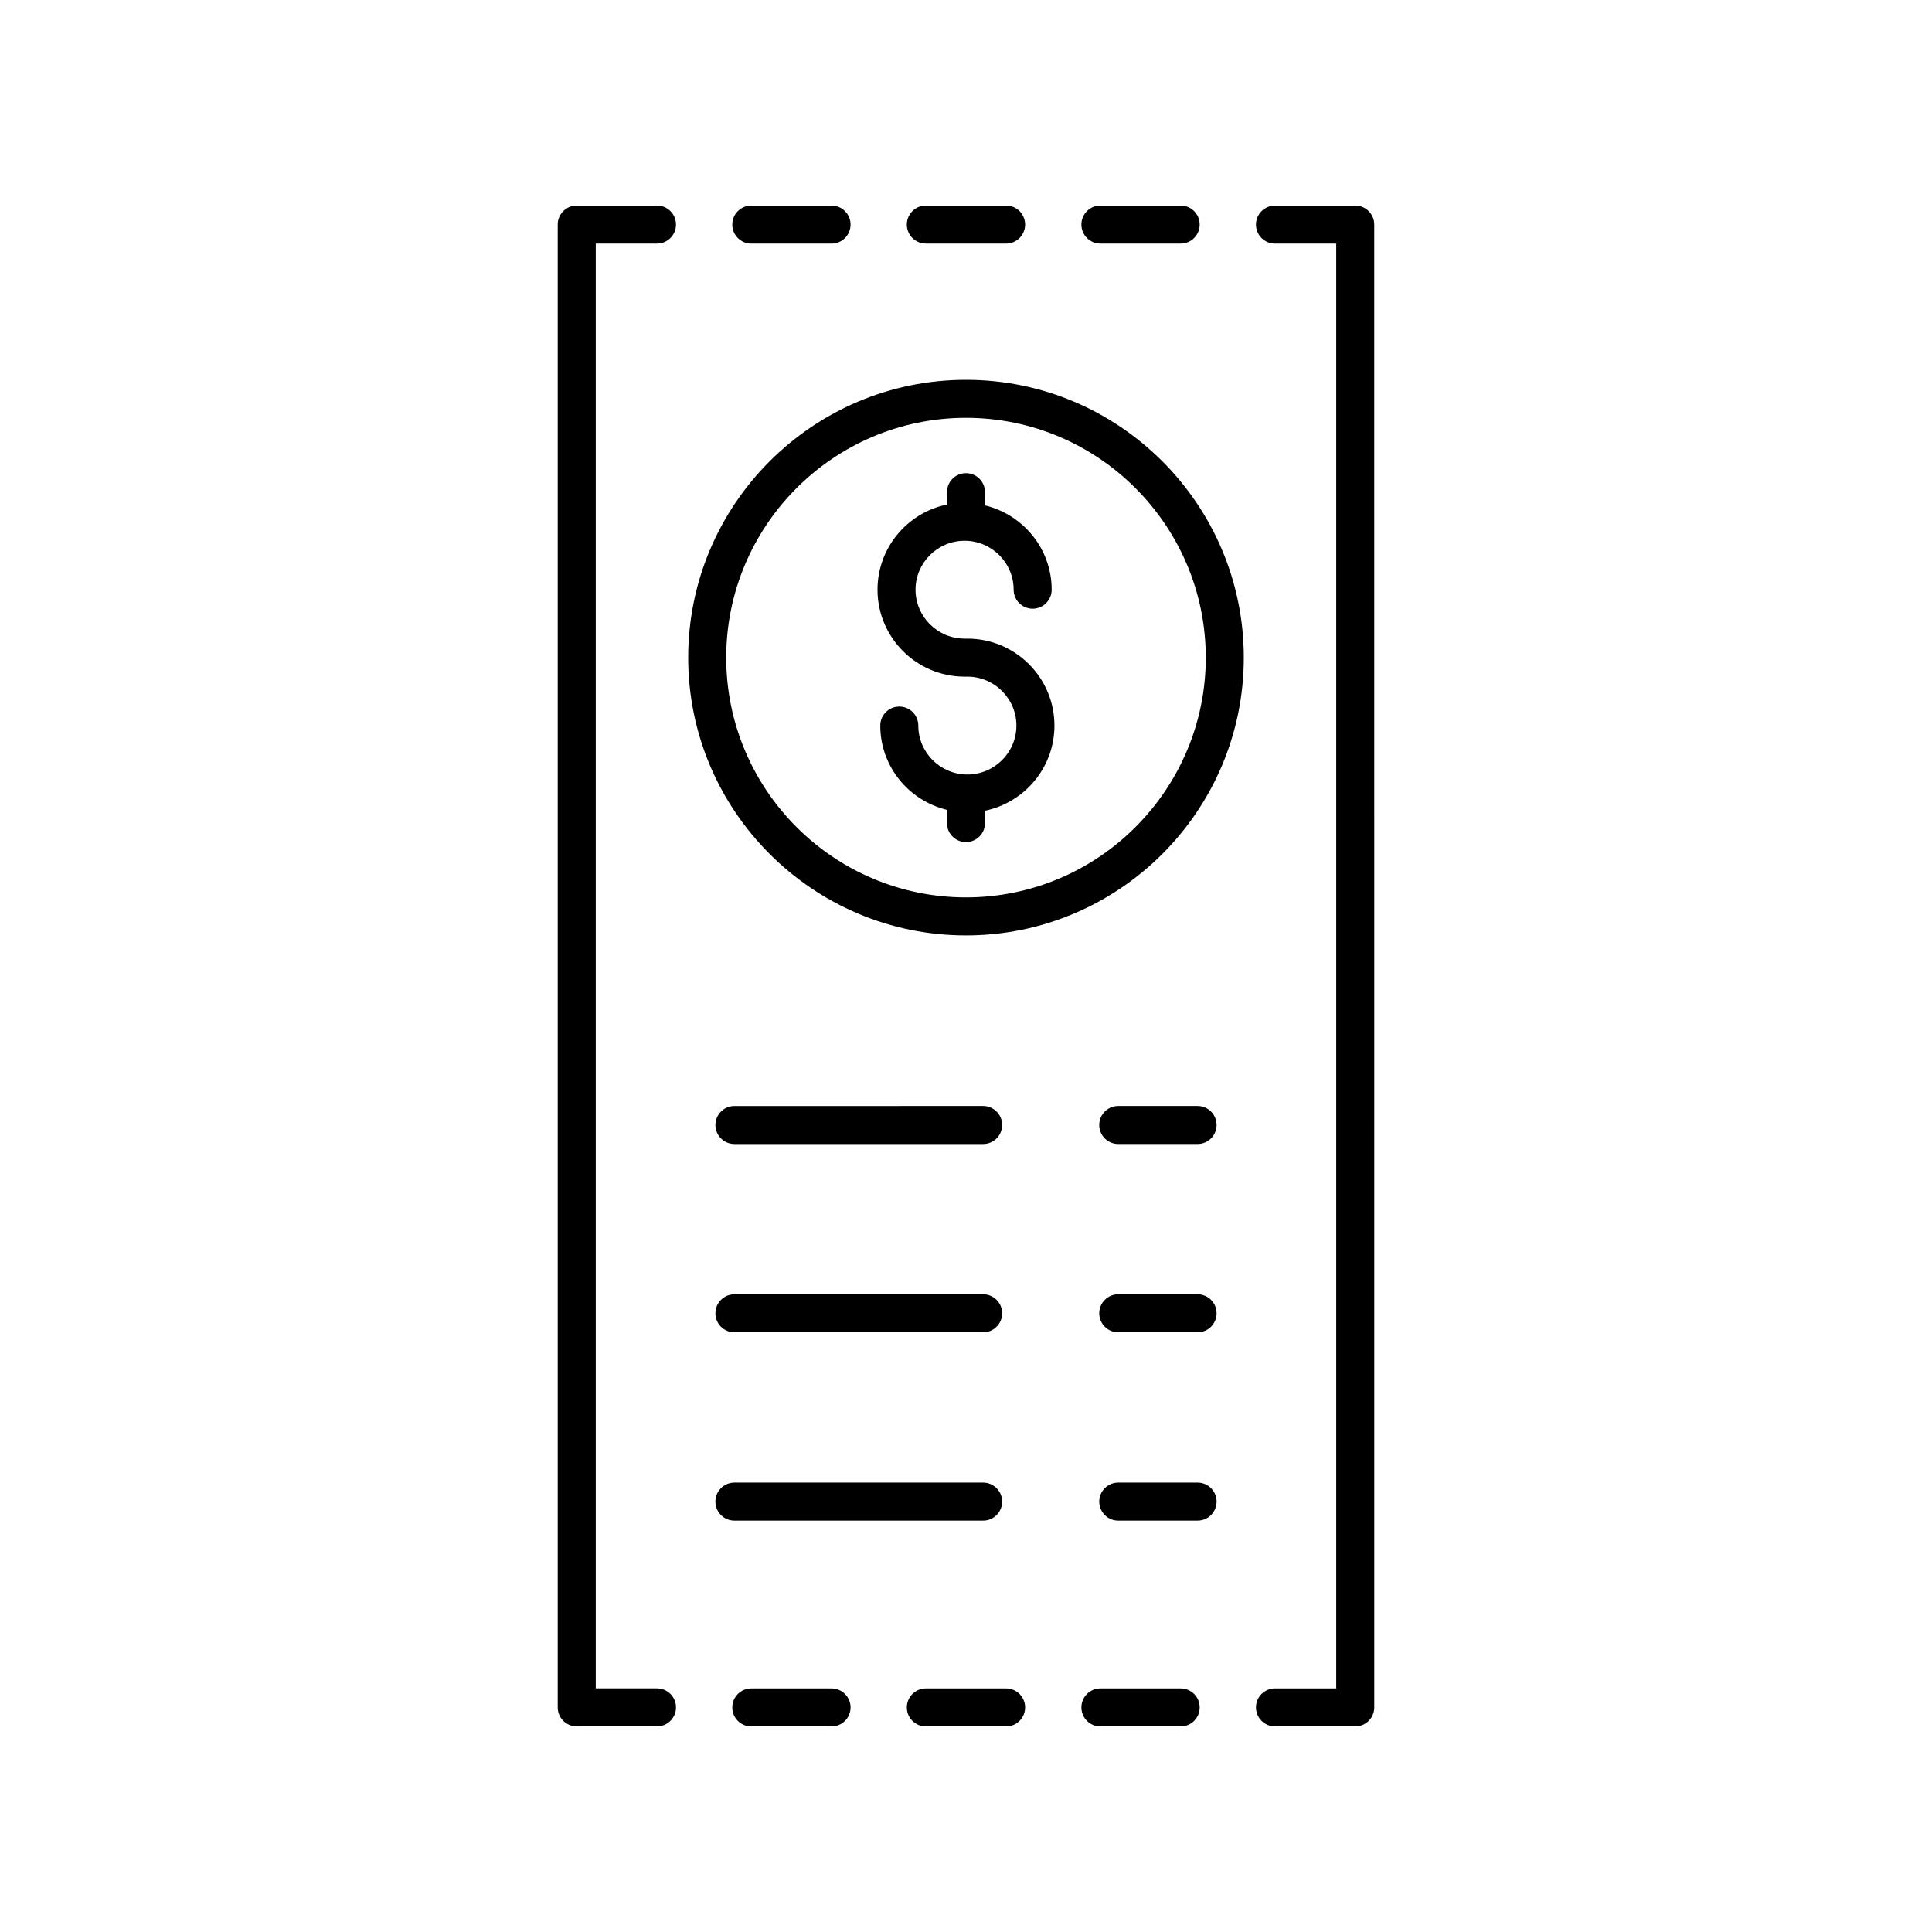
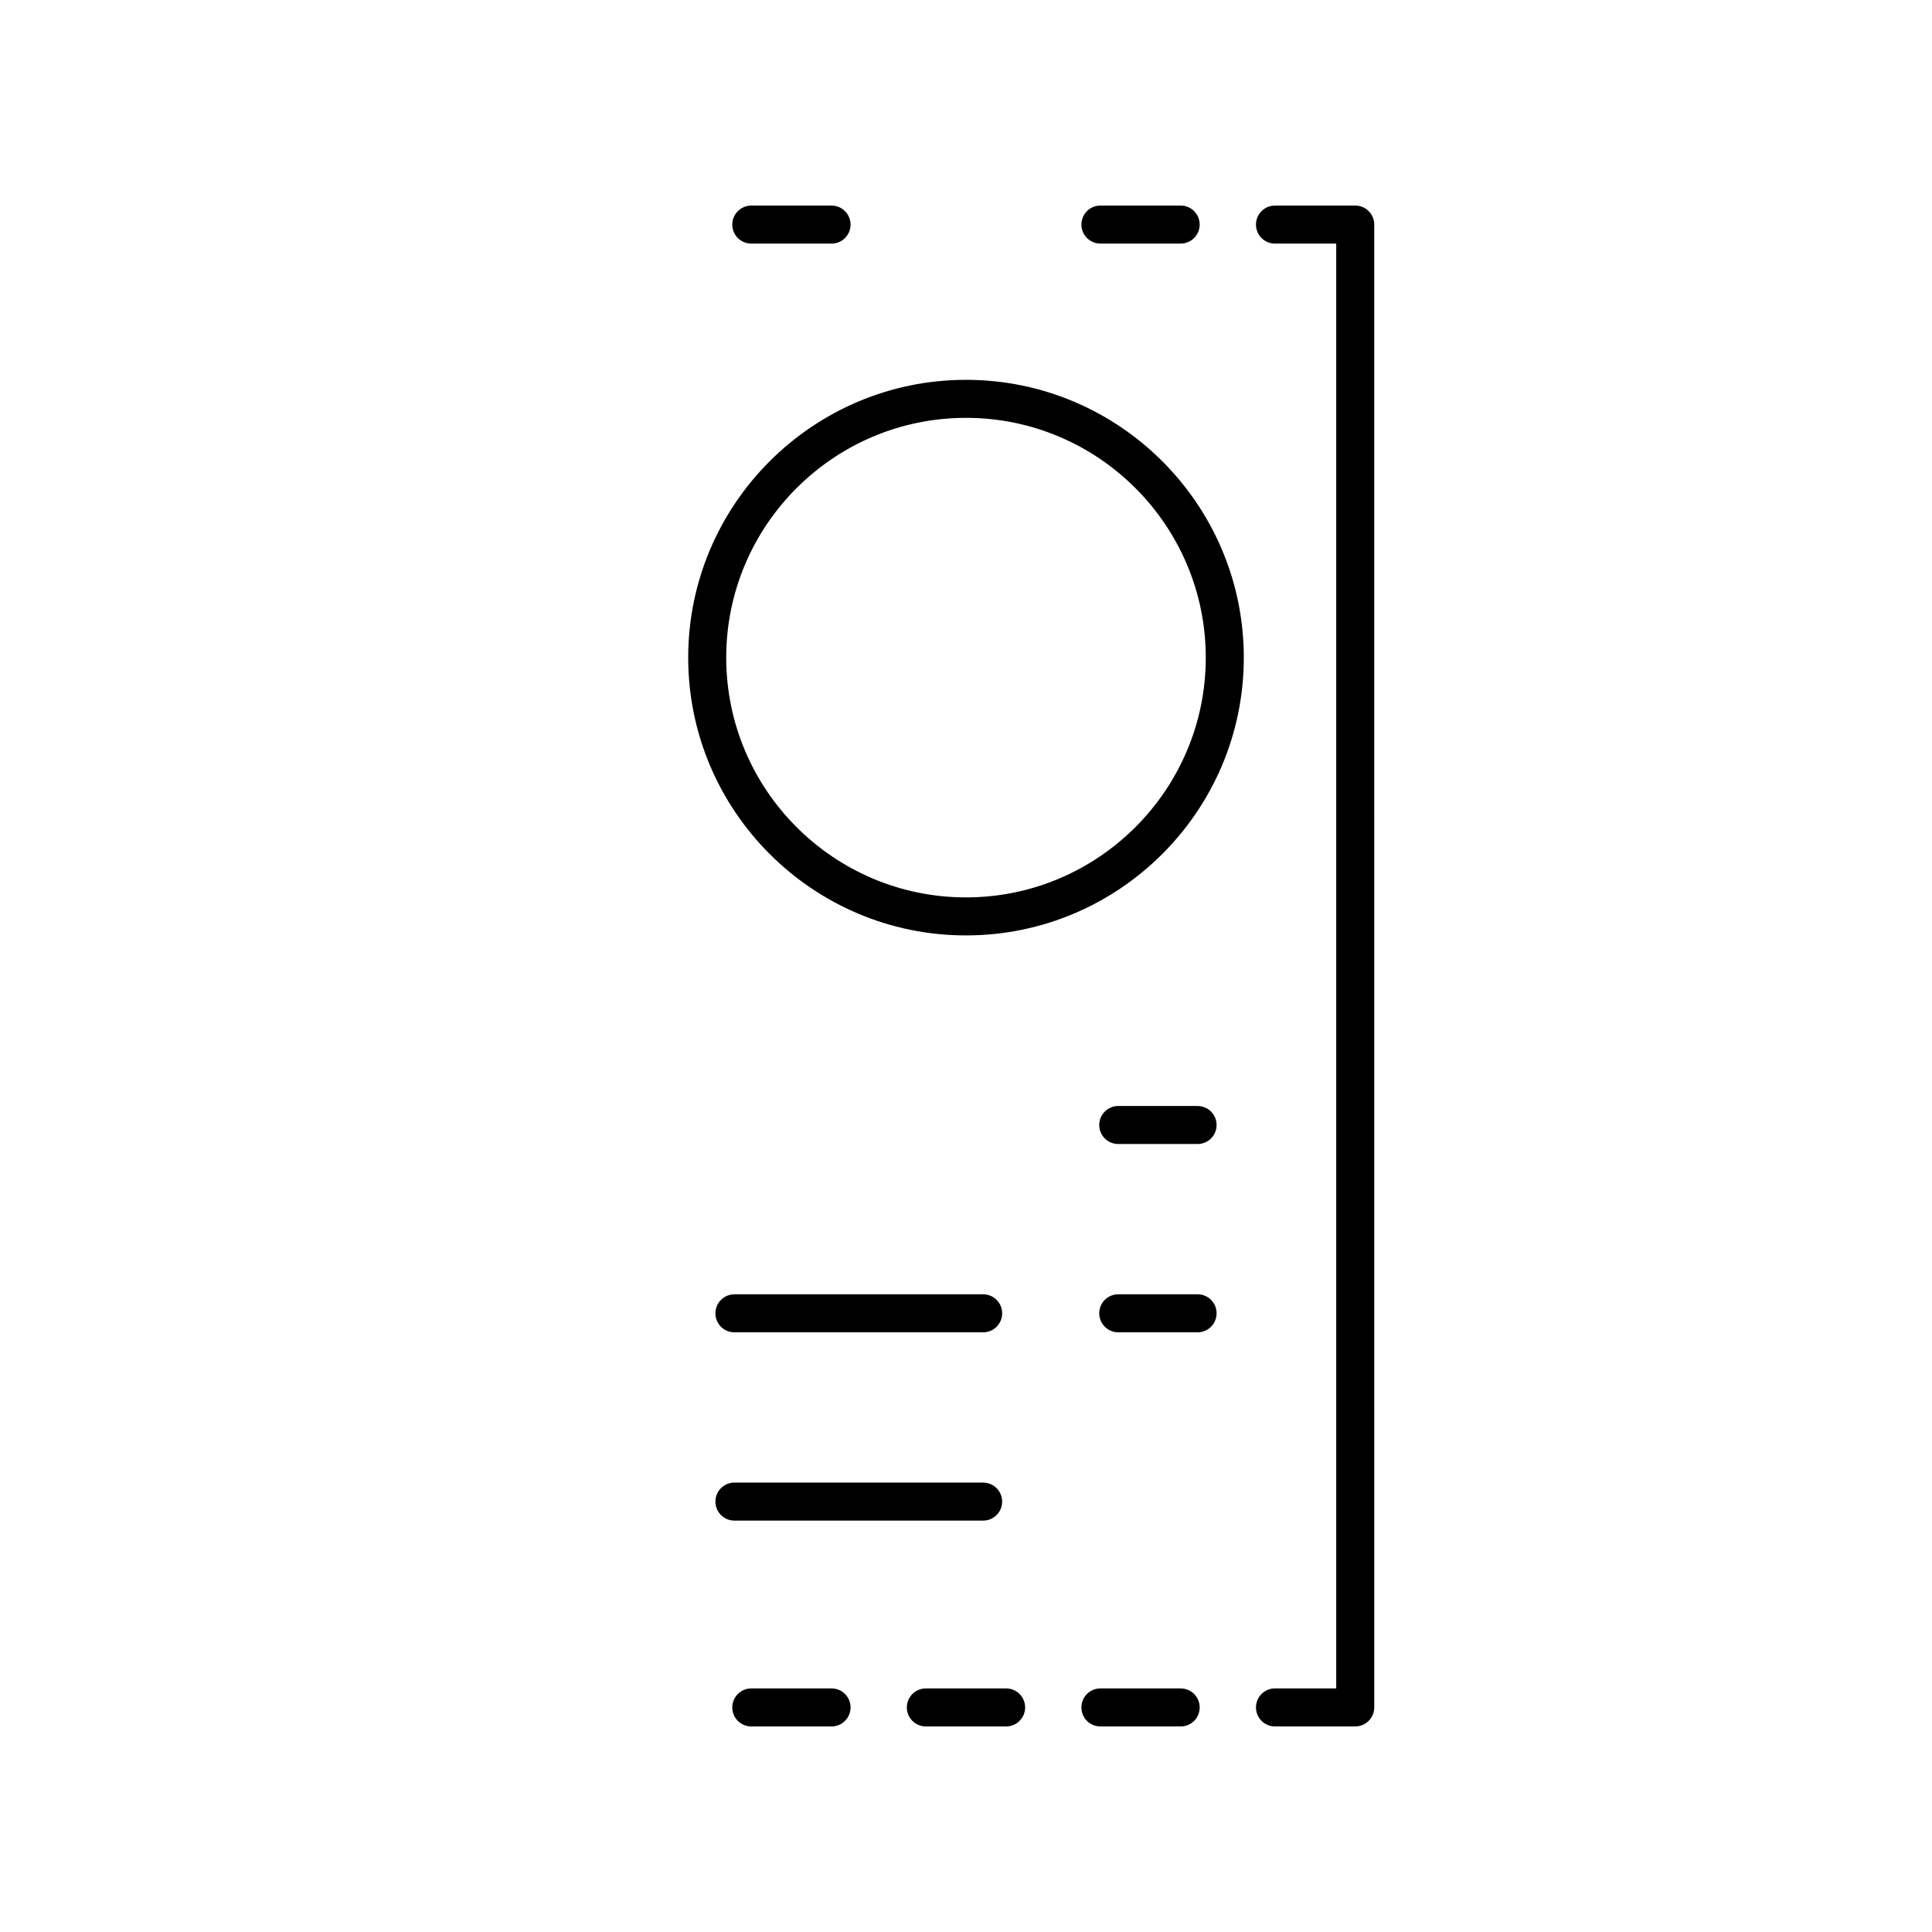
<svg xmlns="http://www.w3.org/2000/svg" fill="#000000" width="800px" height="800px" version="1.1" viewBox="144 144 512 512">
  <g>
    <path d="m400 244.66c-40.594 0-73.621 33.023-73.621 73.617s33.023 73.617 73.621 73.617c40.594 0 73.621-33.023 73.621-73.617s-33.027-73.617-73.621-73.617zm0 137.16c-35.039 0-63.543-28.508-63.543-63.543-0.004-35.035 28.504-63.543 63.543-63.543s63.543 28.508 63.543 63.543-28.508 63.543-63.543 63.543z" />
-     <path d="m400.36 313.24h-0.734c-7.168 0-13-5.82-13-12.969 0-7.148 5.832-12.965 13-12.965 7.168 0 13 5.816 13 12.965 0 2.785 2.254 5.039 5.039 5.039 2.781 0 5.039-2.254 5.039-5.039 0-10.836-7.559-19.891-17.672-22.336v-3.5c0-2.785-2.254-5.039-5.039-5.039-2.781 0-5.039 2.254-5.039 5.039v3.273c-10.492 2.164-18.406 11.457-18.406 22.562 0 12.707 10.352 23.047 23.078 23.047h0.734c7.168 0 13 5.82 13 12.969 0 7.148-5.832 12.965-13 12.965s-13-5.816-13-12.965c0-2.785-2.254-5.039-5.039-5.039-2.781 0-5.039 2.254-5.039 5.039 0 10.836 7.559 19.891 17.672 22.336v3.5c0 2.785 2.254 5.039 5.039 5.039 2.781 0 5.039-2.254 5.039-5.039v-3.273c10.492-2.164 18.406-11.457 18.406-22.562 0-12.711-10.352-23.047-23.078-23.047z" />
-     <path d="m338.63 447.18h65.91c2.781 0 5.039-2.254 5.039-5.039 0-2.785-2.254-5.039-5.039-5.039l-65.91 0.004c-2.781 0-5.039 2.254-5.039 5.039 0 2.781 2.254 5.035 5.039 5.035z" />
    <path d="m338.63 497.08h65.91c2.781 0 5.039-2.254 5.039-5.039 0-2.785-2.254-5.039-5.039-5.039h-65.91c-2.781 0-5.039 2.254-5.039 5.039 0 2.785 2.254 5.039 5.039 5.039z" />
    <path d="m404.54 546.98c2.781 0 5.039-2.254 5.039-5.039s-2.254-5.039-5.039-5.039h-65.91c-2.781 0-5.039 2.254-5.039 5.039s2.254 5.039 5.039 5.039z" />
    <path d="m461.37 437.1h-21.02c-2.781 0-5.039 2.254-5.039 5.039s2.254 5.039 5.039 5.039h21.02c2.781 0 5.039-2.254 5.039-5.039s-2.258-5.039-5.039-5.039z" />
    <path d="m461.37 487h-21.02c-2.781 0-5.039 2.254-5.039 5.039 0 2.785 2.254 5.039 5.039 5.039h21.02c2.781 0 5.039-2.254 5.039-5.039 0-2.785-2.258-5.039-5.039-5.039z" />
-     <path d="m461.37 536.9h-21.02c-2.781 0-5.039 2.254-5.039 5.039s2.254 5.039 5.039 5.039h21.02c2.781 0 5.039-2.254 5.039-5.039s-2.258-5.039-5.039-5.039z" />
-     <path d="m318.11 208.55c2.781 0 5.039-2.254 5.039-5.039 0-2.785-2.254-5.039-5.039-5.039h-21.27c-2.781 0-5.039 2.254-5.039 5.039 0 0.008 0.004 0.016 0.004 0.023v392.92c0 0.008-0.004 0.016-0.004 0.023 0 2.785 2.254 5.039 5.039 5.039h21.27c2.781 0 5.039-2.254 5.039-5.039 0-2.785-2.254-5.039-5.039-5.039h-16.227v-382.89z" />
    <path d="m343.1 198.48c-2.781 0-5.039 2.254-5.039 5.039s2.254 5.039 5.039 5.039h21.27c2.781 0 5.039-2.254 5.039-5.039s-2.254-5.039-5.039-5.039z" />
-     <path d="m384.32 203.51c0 2.785 2.254 5.039 5.039 5.039h21.27c2.781 0 5.039-2.254 5.039-5.039 0-2.785-2.254-5.039-5.039-5.039h-21.27c-2.781 0.004-5.039 2.254-5.039 5.039z" />
    <path d="m456.89 208.55c2.781 0 5.039-2.254 5.039-5.039 0-2.785-2.254-5.039-5.039-5.039h-21.27c-2.781 0-5.039 2.254-5.039 5.039 0 2.785 2.254 5.039 5.039 5.039z" />
    <path d="m503.15 198.48h-21.266c-2.781 0-5.039 2.254-5.039 5.039s2.254 5.039 5.039 5.039h16.23v382.89l-16.23-0.004c-2.781 0-5.039 2.254-5.039 5.039s2.254 5.039 5.039 5.039h21.27c2.781 0 5.039-2.254 5.039-5.039l-0.004-392.97c0-2.785-2.254-5.035-5.039-5.035z" />
    <path d="m364.37 591.45h-21.27c-2.781 0-5.039 2.254-5.039 5.039s2.254 5.039 5.039 5.039h21.27c2.781 0 5.039-2.254 5.039-5.039s-2.254-5.039-5.039-5.039z" />
    <path d="m410.63 591.45h-21.27c-2.781 0-5.039 2.254-5.039 5.039s2.254 5.039 5.039 5.039h21.27c2.781 0 5.039-2.254 5.039-5.039s-2.258-5.039-5.039-5.039z" />
    <path d="m456.89 591.45h-21.27c-2.781 0-5.039 2.254-5.039 5.039s2.254 5.039 5.039 5.039h21.27c2.781 0 5.039-2.254 5.039-5.039s-2.258-5.039-5.039-5.039z" />
  </g>
</svg>